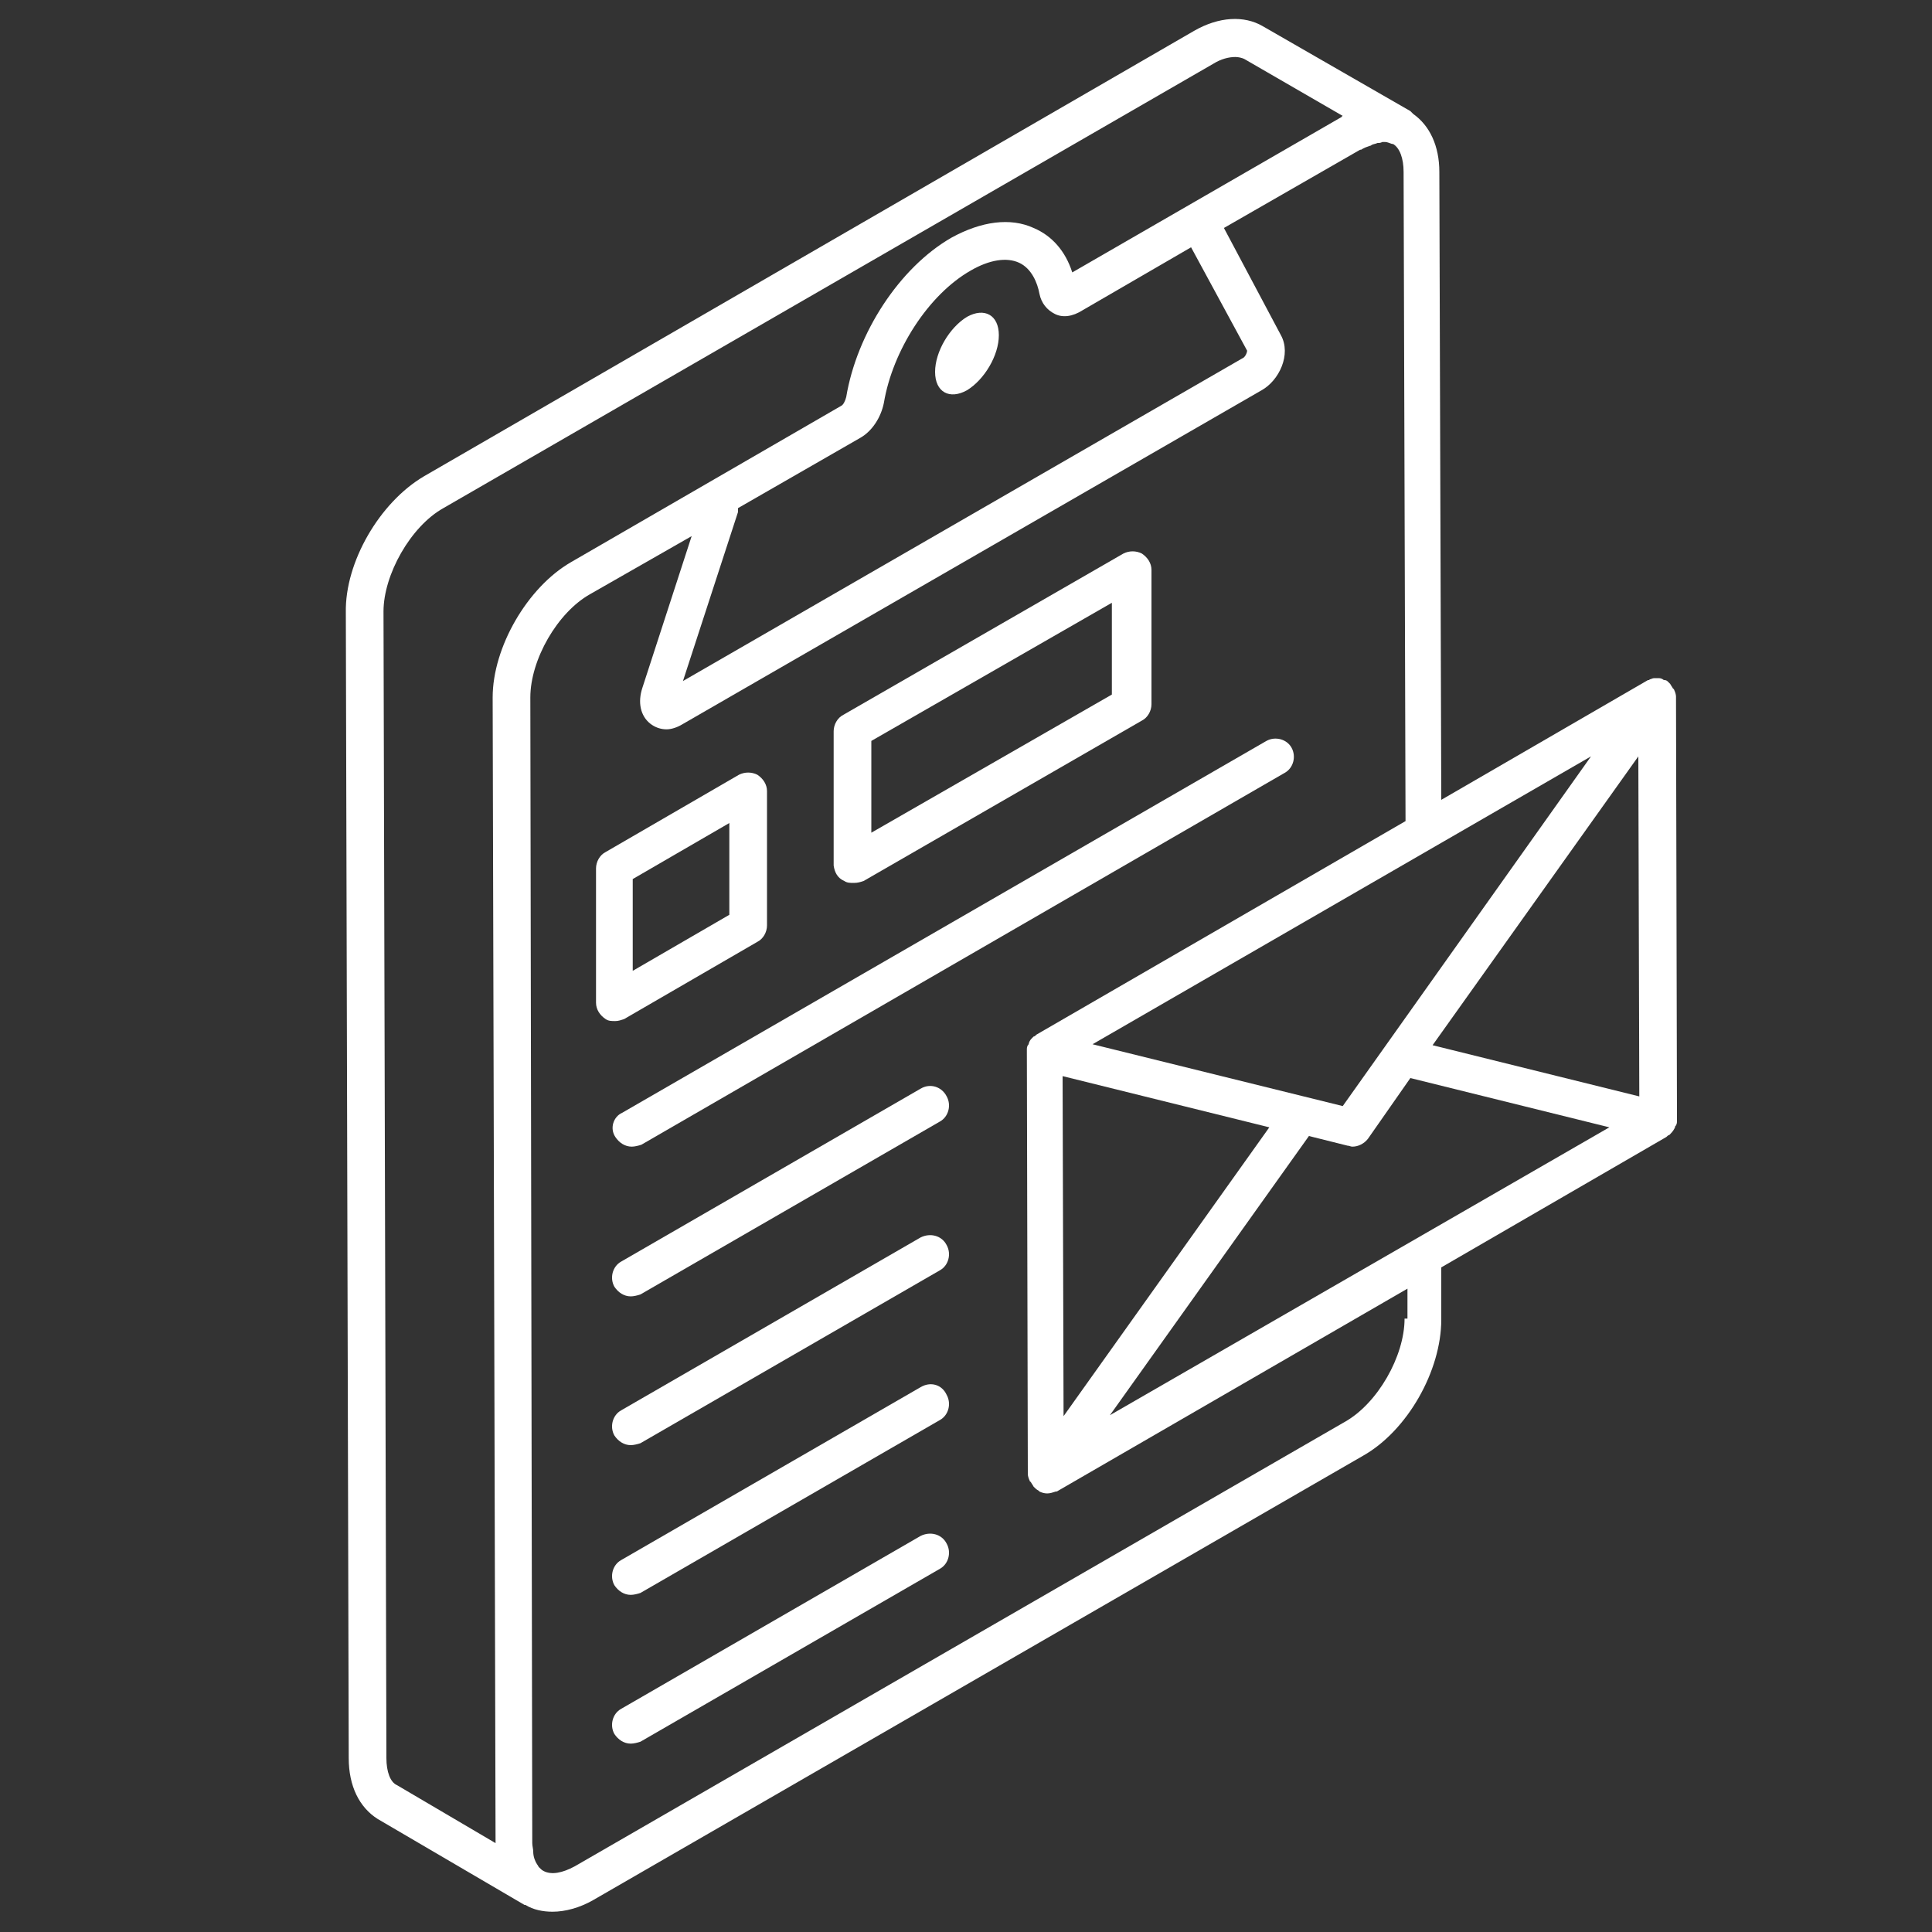
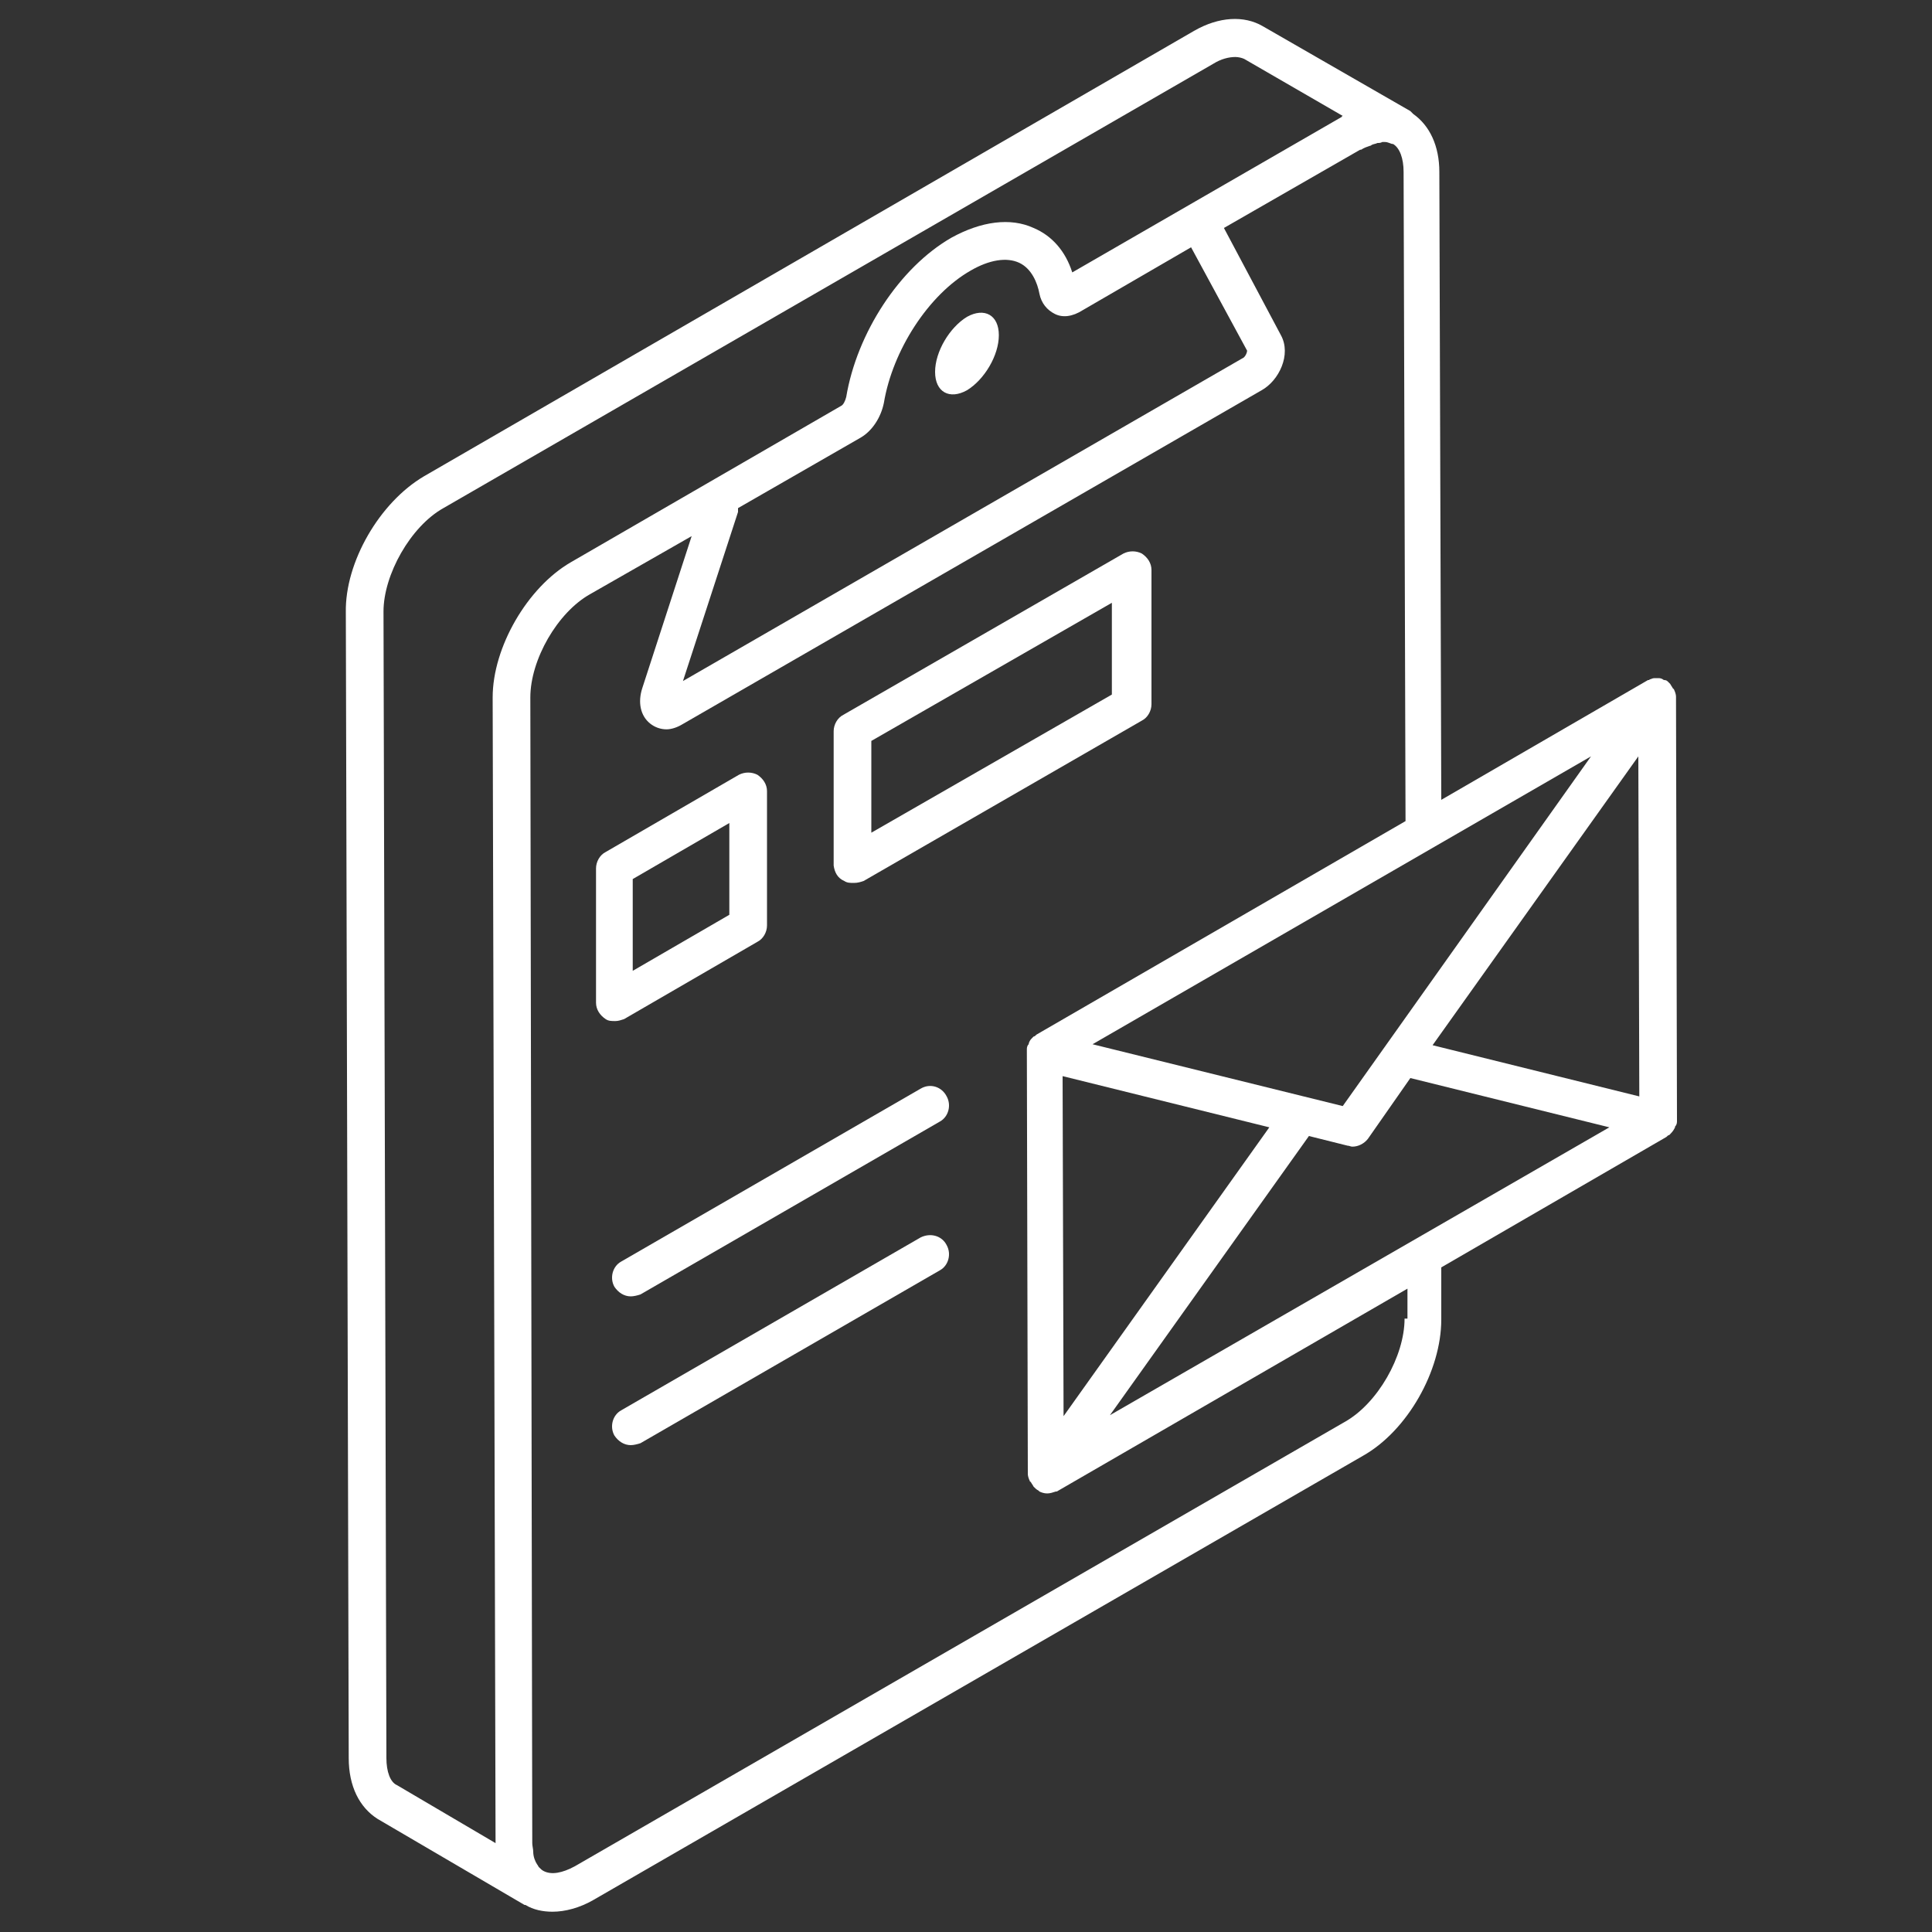
<svg xmlns="http://www.w3.org/2000/svg" version="1.1" id="Ebene_1" x="0px" y="0px" viewBox="0 0 200 200" style="enable-background:new 0 0 200 200;" xml:space="preserve">
  <rect x="0" y="0" width="200" height="200" fill="#333333" stroke="none" />
  <style type="text/css">
	.st0{fill:#FFFFFF;}
</style>
  <path class="st0" d="M100.1,40.4c1.8-1.1,3.3-3.6,3.3-5.7c0-2.1-1.5-2.9-3.3-1.9c-1.8,1.1-3.3,3.6-3.3,5.7  C96.8,40.6,98.3,41.4,100.1,40.4z" />
  <path class="st0" d="M173.4,116.7c0-0.1,0-0.1,0.1-0.2c0.1-0.2,0.1-0.3,0.1-0.5c0,0,0-0.1,0-0.1l-0.1-43.7c0,0,0,0,0-0.1  c0-0.2-0.1-0.5-0.2-0.7c0,0,0-0.1-0.1-0.1c-0.1-0.2-0.2-0.3-0.3-0.5l0,0c-0.1-0.1-0.1-0.1-0.2-0.2c-0.1-0.1-0.2-0.2-0.4-0.2  c-0.1,0-0.2-0.1-0.2-0.1c-0.2-0.1-0.3-0.1-0.5-0.1c0,0-0.1,0-0.1,0c-0.1,0-0.1,0-0.1,0c-0.2,0-0.3,0-0.5,0.1c-0.1,0-0.2,0.1-0.2,0.1  c0,0-0.1,0-0.1,0l-21.4,12.4l-0.2-65c0-2.7-1-4.8-2.7-6c-0.1-0.1-0.2-0.2-0.3-0.3l-15.3-8.8c-1.9-1.1-4.5-1-7.1,0.5L43.9,49.3  c-4.6,2.7-8.2,8.9-8.1,14.1L36.1,182c0,2.9,1.1,5.1,3,6.3l15.2,8.9c0,0,0.1,0,0.1,0c0.8,0.5,1.8,0.7,2.8,0.7c1.3,0,2.8-0.4,4.2-1.2  l79.7-46c4.6-2.6,8.1-8.8,8.1-14.1v-5.4l23.3-13.5c0.1-0.1,0.2-0.2,0.3-0.2c0,0,0.1-0.1,0.1-0.1  C173.2,117.1,173.3,116.9,173.4,116.7z M169.7,113.5l-21.4-5.3l21.3-29.9L169.7,113.5z M139,114.5l-25.9-6.4l51.6-29.8L139,114.5z   M110.1,146.6l-0.1-35.2l21.4,5.3L110.1,146.6z M40,182L39.7,63.3c0-3.8,2.8-8.8,6.2-10.7l79.7-46c0.8-0.5,1.6-0.7,2.3-0.7  c0.3,0,0.7,0.1,0.9,0.2c0,0,0,0,0,0L139,12c0,0-0.1,0-0.1,0.1L111,28.2c-0.7-2.2-2.1-3.8-4-4.6c-2.4-1.1-5.4-0.7-8.5,1  c-5.4,3.1-9.8,9.9-10.9,16.5c-0.1,0.4-0.3,0.8-0.5,0.9l-28,16.2C54.6,60.8,51,67,51,72.2l0.3,118.6c0,0,0,0,0,0l-10.2-6  C40.4,184.5,40,183.4,40,182z M76.4,52.6l12.7-7.3c1.2-0.7,2.1-2.1,2.4-3.6c0.9-5.4,4.6-11.2,9-13.7c1.9-1.1,3.7-1.4,5-0.8  c1.3,0.6,1.9,2.1,2.1,3.2c0.2,1,0.8,1.7,1.6,2.1c0.8,0.4,1.8,0.3,2.9-0.4l11.2-6.5l5.8,10.7c0,0.2-0.2,0.7-0.5,0.8L70.7,70.5  L76.4,53C76.4,52.9,76.4,52.7,76.4,52.6z M145.4,136.5c0,3.9-2.8,8.8-6.2,10.7l-79.7,46c-1.3,0.7-2.4,0.9-3.2,0.5  c-0.2-0.1-0.3-0.2-0.5-0.4c-0.1-0.1-0.1-0.2-0.2-0.3c-0.2-0.3-0.4-0.8-0.4-1.3c0-0.3-0.1-0.6-0.1-0.9L54.9,72.2  c0-3.9,2.8-8.8,6.2-10.7l10.5-6l-5.1,15.7c-0.5,1.5-0.2,2.9,0.8,3.7c0.5,0.4,1.1,0.6,1.7,0.6c0.5,0,1.1-0.2,1.6-0.5l60-34.6  c1.8-1,3.1-3.7,2-5.7l-5.9-11.1l14.1-8.1c0,0,0,0,0.1,0c0.3-0.2,0.6-0.3,0.9-0.4c0.1,0,0.2-0.1,0.2-0.1c0.2-0.1,0.4-0.1,0.6-0.2  c0.2,0,0.3,0,0.5-0.1c0.1,0,0.2,0,0.3,0c0.2,0,0.4,0.1,0.7,0.2c0,0,0,0,0.1,0c0.7,0.4,1.1,1.5,1.1,2.9l0.2,67.2l-38.2,22.1  c-0.1,0.1-0.2,0.2-0.3,0.2c0,0-0.1,0.1-0.1,0.1c-0.2,0.2-0.3,0.3-0.4,0.6c0,0.1,0,0.1-0.1,0.2c-0.1,0.2-0.1,0.3-0.1,0.5  c0,0,0,0.1,0,0.1l0.1,43.7c0,0,0,0,0,0.1c0,0.2,0.1,0.5,0.2,0.7c0,0,0,0.1,0.1,0.1c0.1,0.2,0.2,0.3,0.3,0.5c0,0,0,0,0,0  c0.2,0.2,0.3,0.3,0.5,0.4c0,0,0.1,0.1,0.1,0.1c0.2,0.1,0.5,0.2,0.8,0.2c0.3,0,0.6-0.1,0.9-0.2c0,0,0.1,0,0.1,0l36.3-21V136.5z   M114.9,146.5l20.6-28.9l4,1c0.2,0,0.3,0.1,0.5,0.1c0.6,0,1.2-0.3,1.6-0.8l4.4-6.3l20.6,5.1L114.9,146.5z" />
  <path class="st0" d="M64.6,105.5l13.8-8c0.6-0.3,1-1,1-1.7l0-13.9c0-0.7-0.4-1.3-1-1.7c-0.6-0.3-1.3-0.3-1.9,0l-13.8,8  c-0.6,0.3-1,1-1,1.7l0,13.9c0,0.7,0.4,1.3,1,1.7c0.3,0.2,0.6,0.2,1,0.2C64,105.7,64.3,105.6,64.6,105.5z M75.5,85.2l0,9.5l-10,5.8  l0-9.5L75.5,85.2z" />
  <path class="st0" d="M87.4,91.2c0.3,0.2,0.6,0.2,1,0.2s0.7-0.1,1-0.2l28.8-16.6c0.6-0.3,1-1,1-1.7l0-13.9c0-0.7-0.4-1.3-1-1.7  c-0.6-0.3-1.3-0.3-1.9,0L87.3,74c-0.6,0.3-1,1-1,1.7l0,13.9C86.4,90.3,86.7,90.9,87.4,91.2z M115.1,62.4l0,9.5L90.2,86.2l0-9.5  L115.1,62.4z" />
-   <path class="st0" d="M63.7,117.7c0.4,0.6,1,1,1.7,1c0.3,0,0.7-0.1,1-0.2L133,80c0.9-0.5,1.2-1.7,0.7-2.6c-0.5-0.9-1.7-1.2-2.6-0.7  l-66.7,38.5C63.5,115.6,63.1,116.8,63.7,117.7z" />
  <path class="st0" d="M95.3,112.7l-31,17.9c-0.9,0.5-1.2,1.7-0.7,2.6c0.4,0.6,1,1,1.7,1c0.3,0,0.7-0.1,1-0.2l31-17.9  c0.9-0.5,1.2-1.7,0.7-2.6C97.5,112.5,96.3,112.1,95.3,112.7z" />
  <path class="st0" d="M95.3,128.1l-31,17.9c-0.9,0.5-1.2,1.7-0.7,2.6c0.4,0.6,1,1,1.7,1c0.3,0,0.7-0.1,1-0.2l31-17.9  c0.9-0.5,1.2-1.7,0.7-2.6C97.5,127.9,96.3,127.6,95.3,128.1z" />
-   <path class="st0" d="M95.3,143.6l-31,17.9c-0.9,0.5-1.2,1.7-0.7,2.6c0.4,0.6,1,1,1.7,1c0.3,0,0.7-0.1,1-0.2l31-17.9  c0.9-0.5,1.2-1.7,0.7-2.6C97.5,143.3,96.3,143,95.3,143.6z" />
-   <path class="st0" d="M95.3,159l-31,17.9c-0.9,0.5-1.2,1.7-0.7,2.6c0.4,0.6,1,1,1.7,1c0.3,0,0.7-0.1,1-0.2l31-17.9  c0.9-0.5,1.2-1.7,0.7-2.6C97.5,158.8,96.3,158.5,95.3,159z" />
</svg>